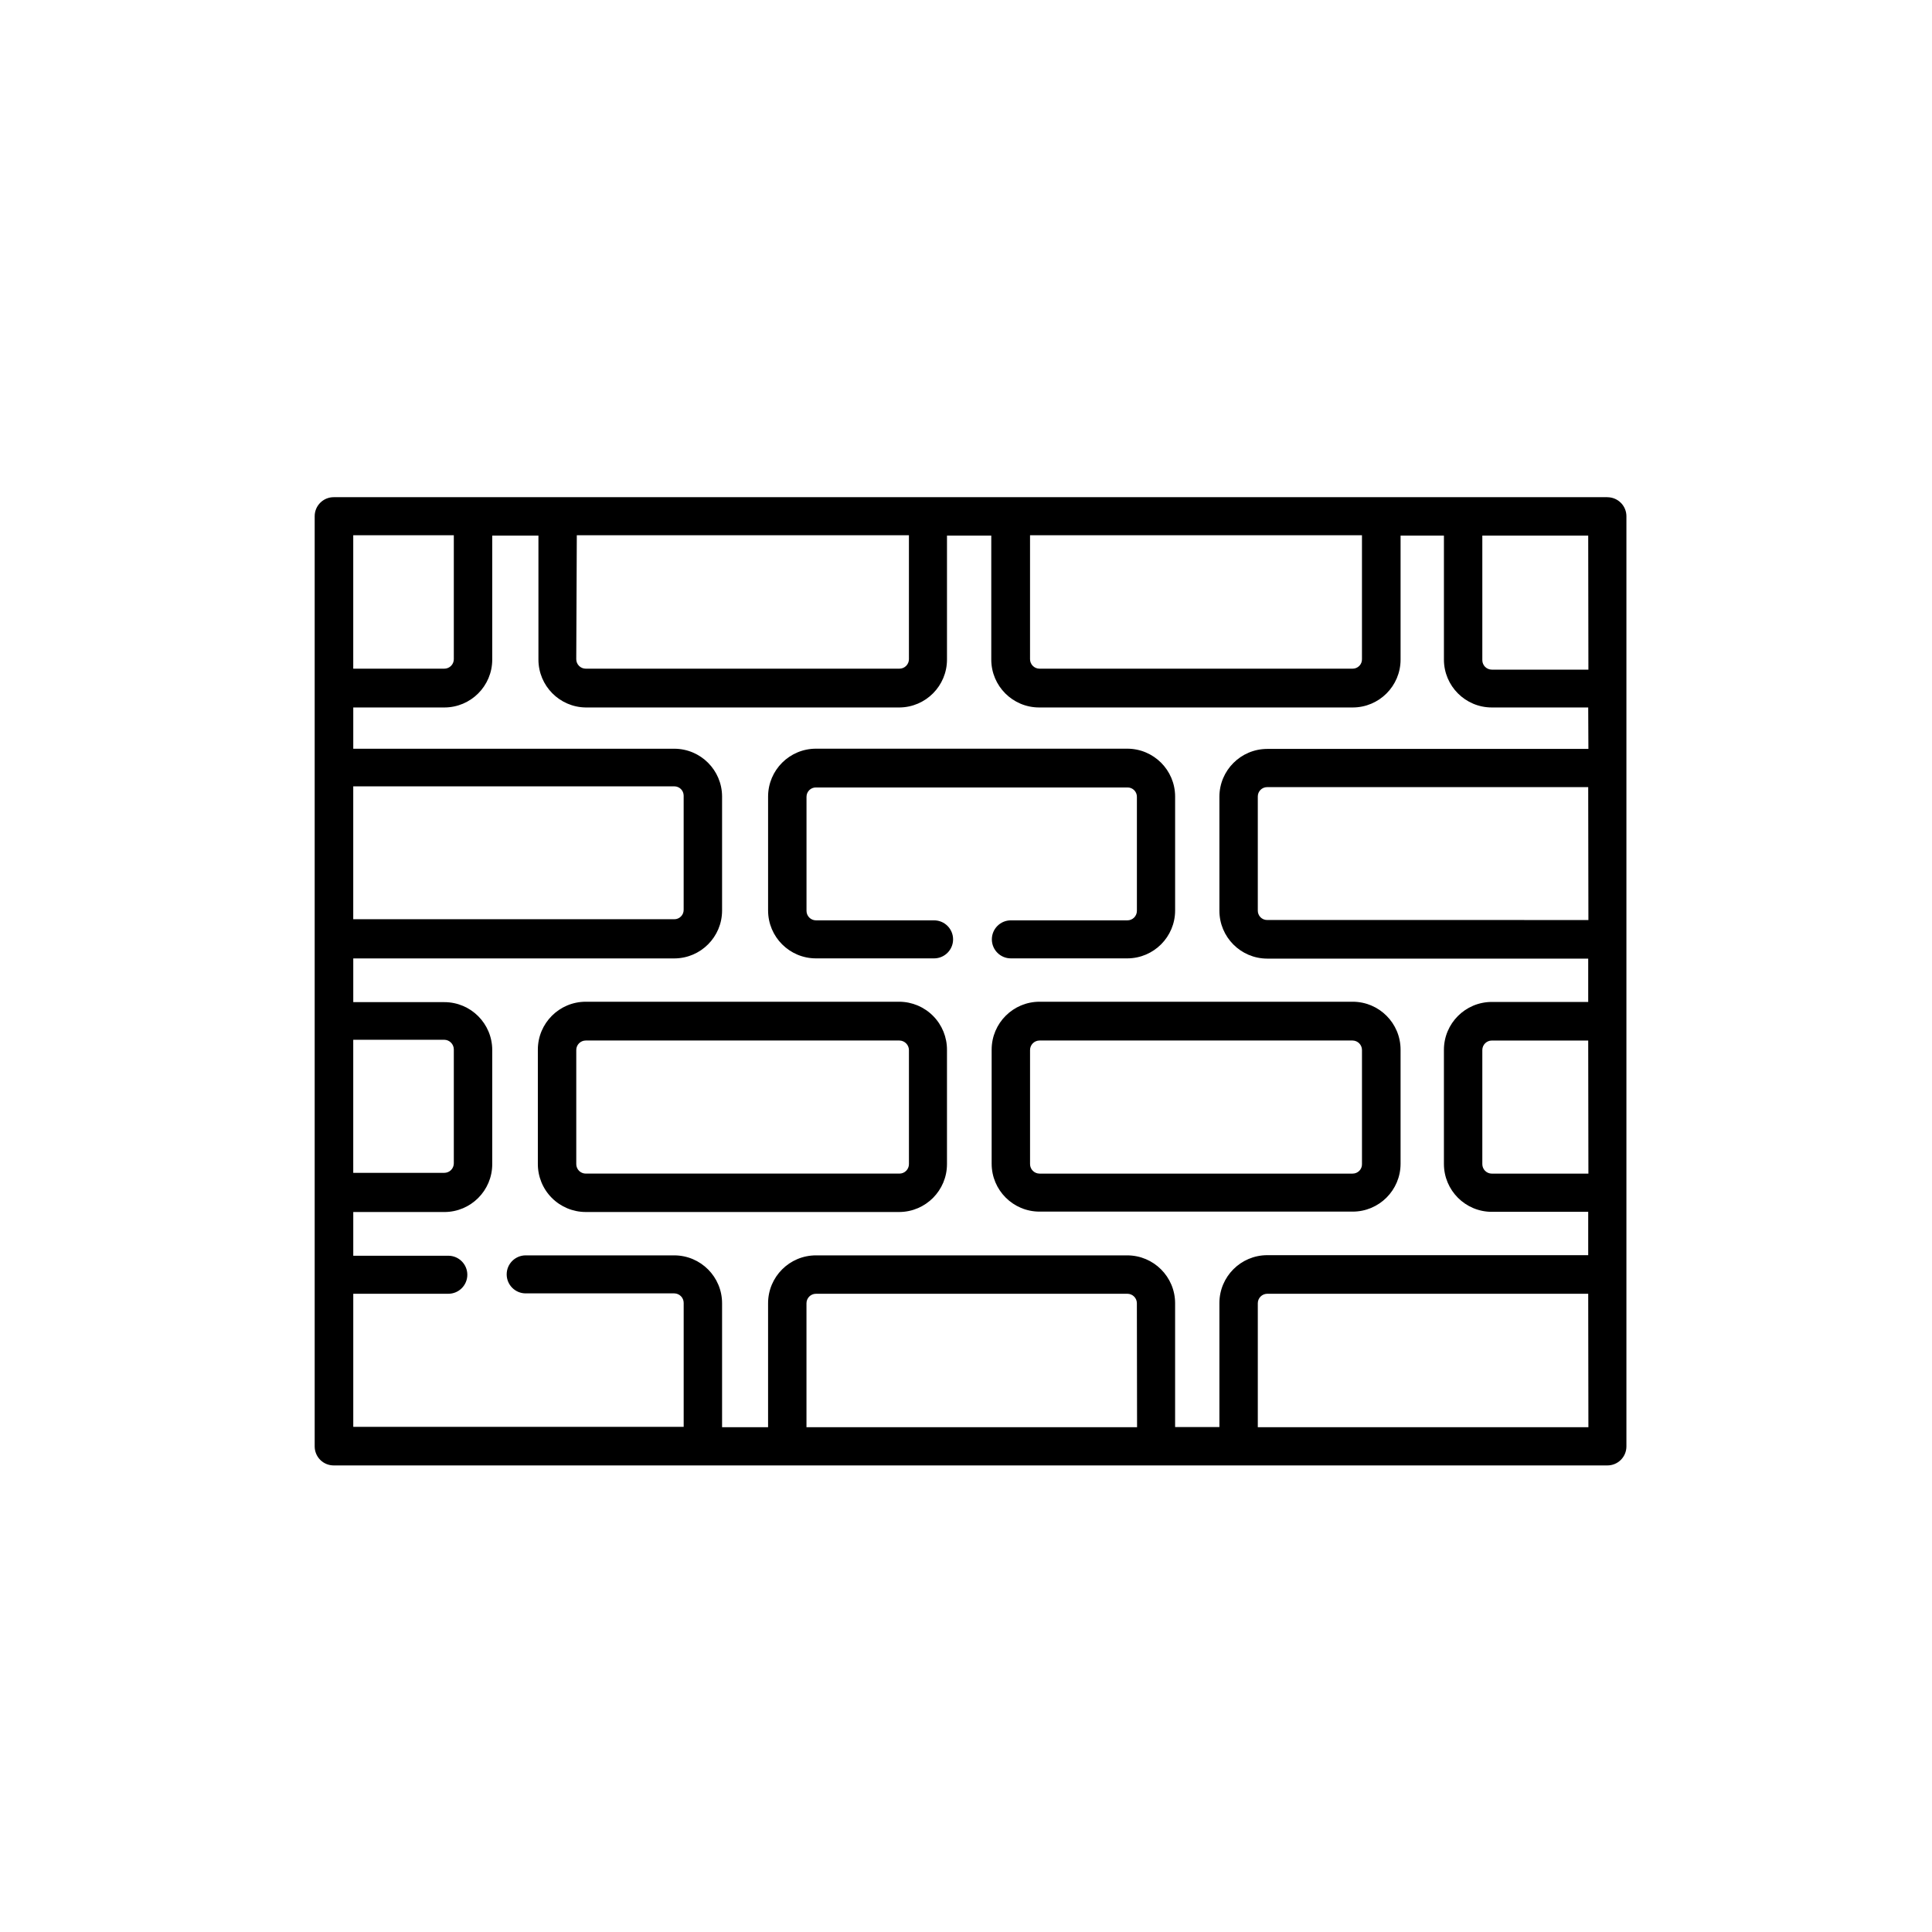
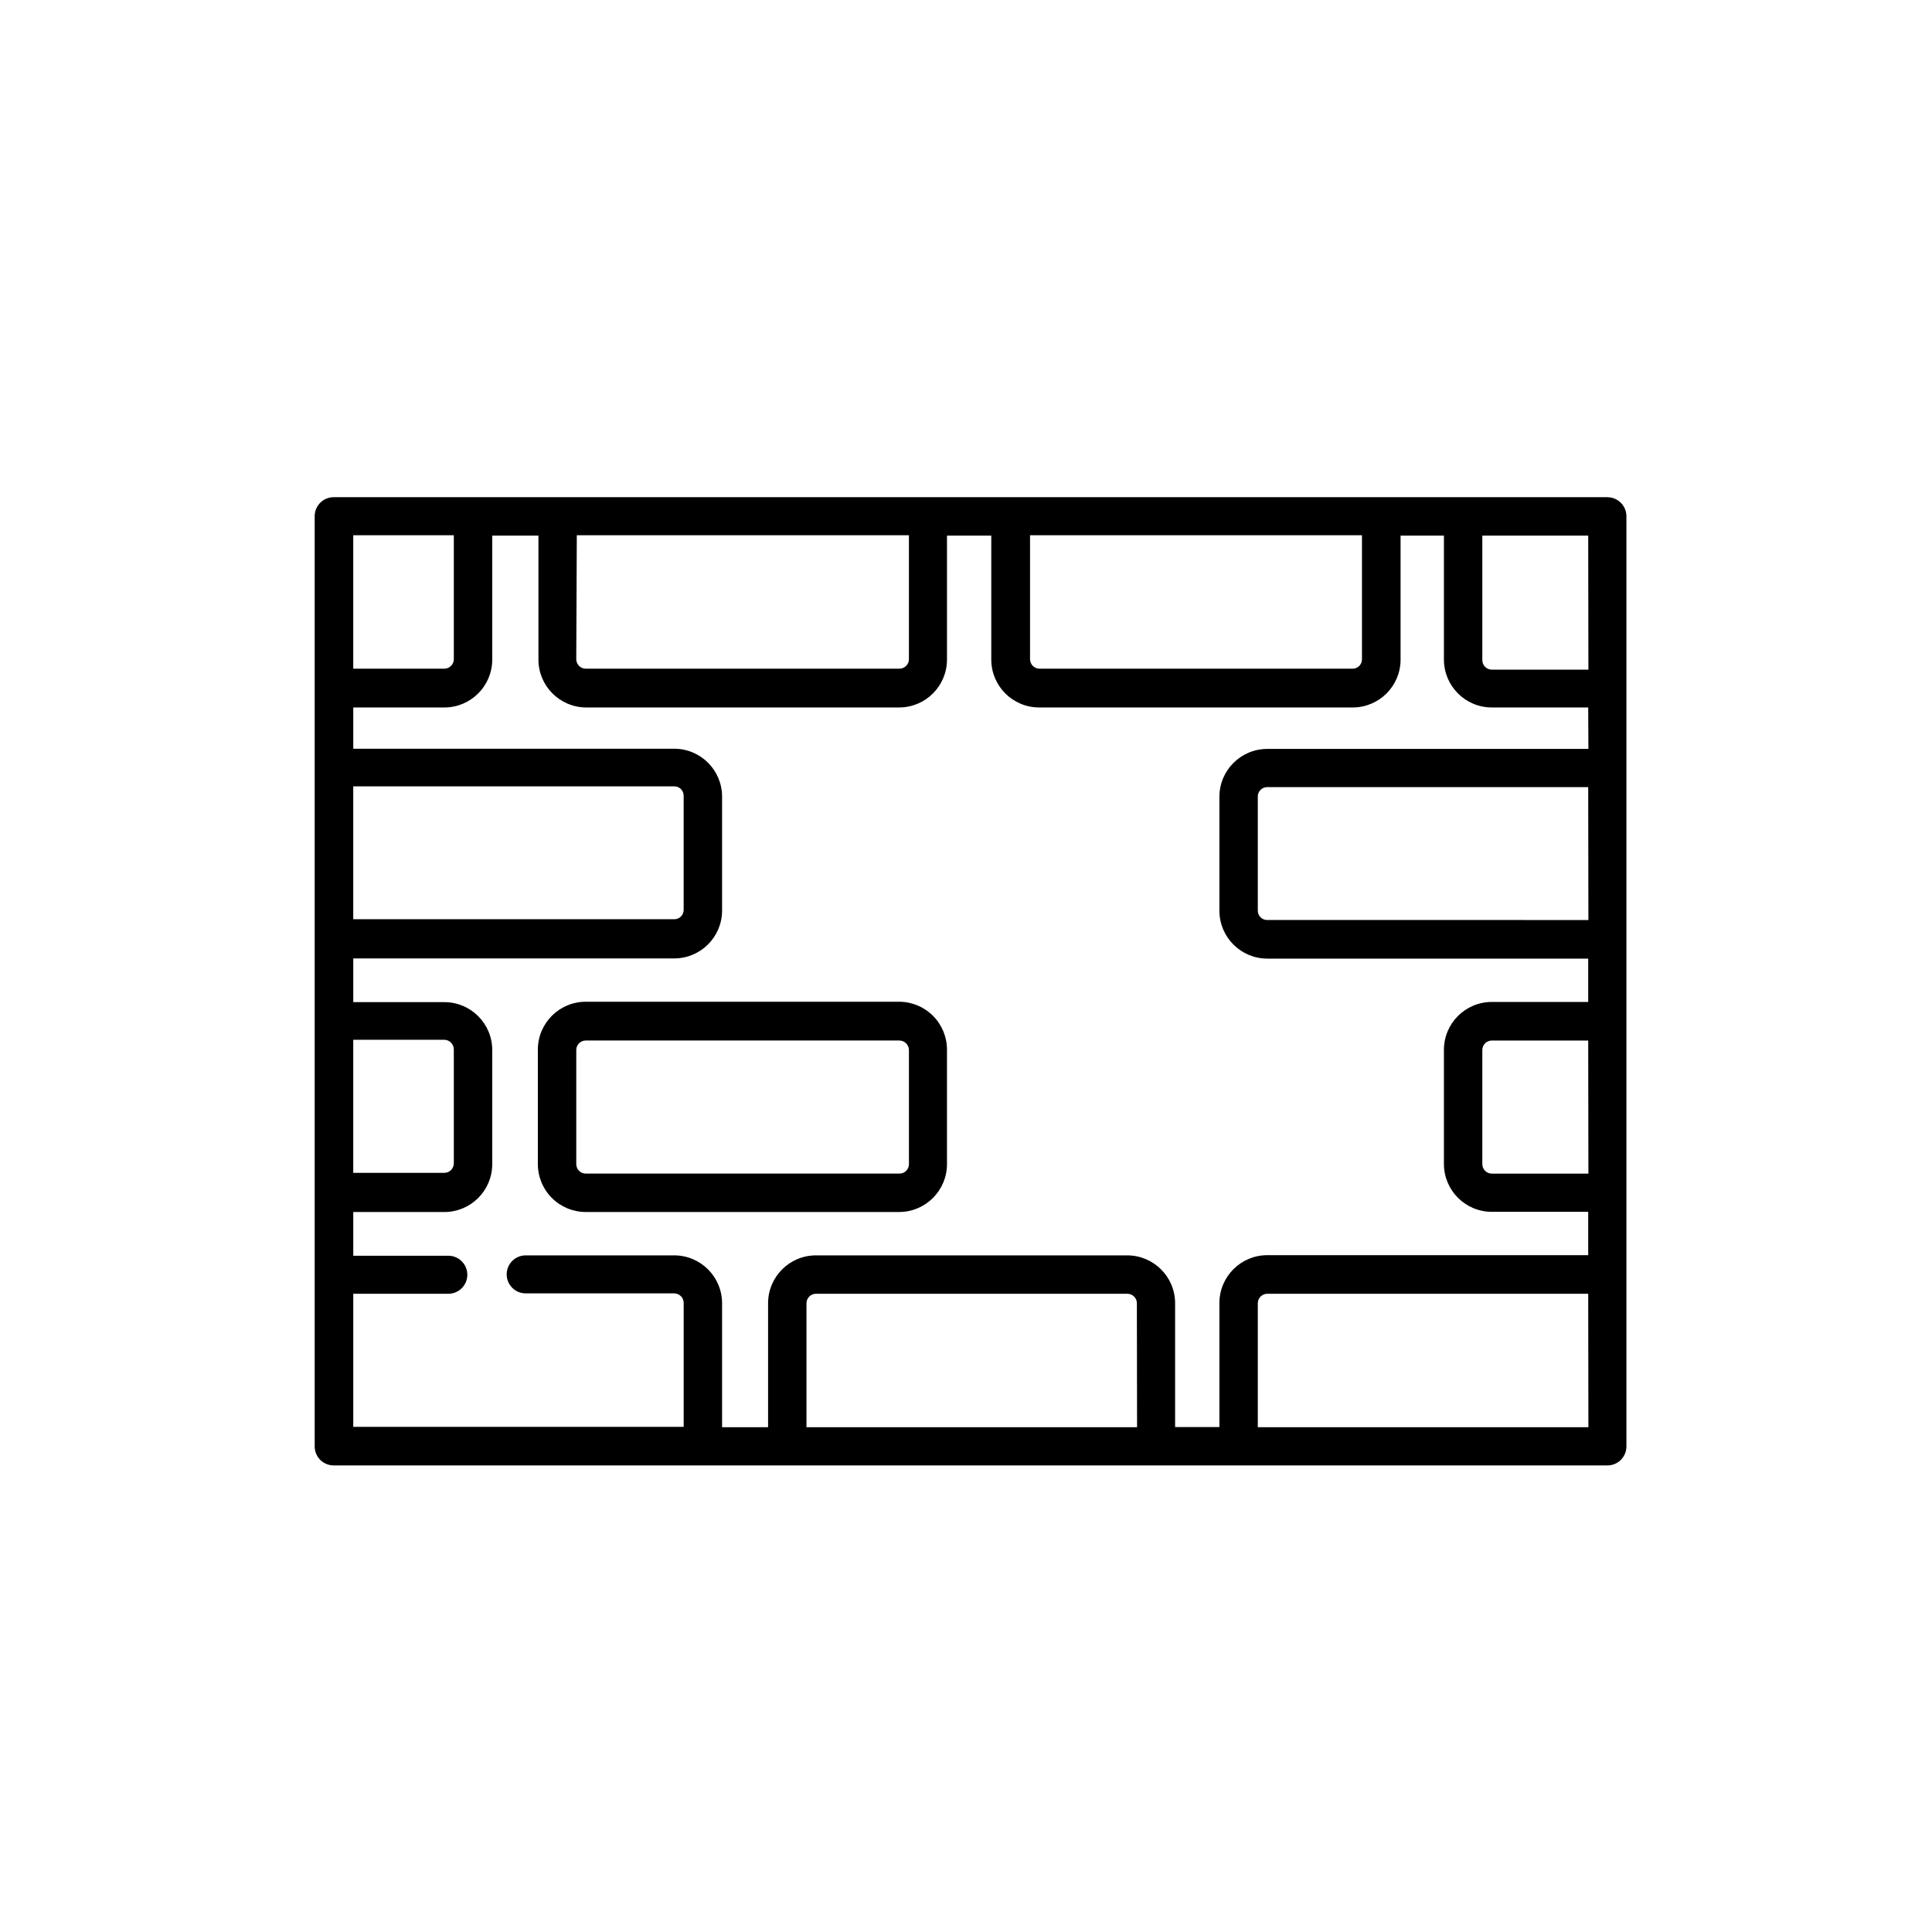
<svg xmlns="http://www.w3.org/2000/svg" fill="#000000" width="800px" height="800px" version="1.1" viewBox="144 144 512 512">
  <g>
    <path d="m569.98 275.76h-337.55c-2.781 0-5.035 2.258-5.035 5.039v246.52c0 1.336 0.531 2.617 1.473 3.562 0.945 0.945 2.227 1.473 3.562 1.473h337.55c1.336 0 2.617-0.527 3.562-1.473s1.477-2.227 1.477-3.562v-246.46c0.012-1.344-0.512-2.641-1.461-3.594-0.945-0.957-2.234-1.496-3.578-1.496zm-153.01 10.078h87.965v32.848c0.016 0.664-0.238 1.305-0.703 1.777-0.465 0.477-1.102 0.742-1.766 0.742h-82.977c-1.391 0-2.519-1.129-2.519-2.519zm-120.11 0h88.016v32.848c0 0.668-0.266 1.309-0.738 1.781-0.469 0.473-1.109 0.738-1.781 0.738h-83.125c-1.395 0-2.519-1.129-2.519-2.519zm-59.246 0h26.652v32.848c0 0.668-0.266 1.309-0.738 1.781s-1.113 0.738-1.781 0.738h-24.133zm0 66.555 85.094-0.004c1.363 0 2.469 1.105 2.469 2.469v30.23c0.012 0.664-0.242 1.305-0.707 1.777-0.465 0.477-1.098 0.742-1.762 0.742h-85.094zm0 67.156h24.133c1.379 0.027 2.492 1.137 2.519 2.519v30.23-0.004c0 0.668-0.266 1.309-0.738 1.781-0.473 0.473-1.113 0.738-1.781 0.738h-24.133zm207.72 102.68h-87.609v-32.848c0-1.391 1.125-2.519 2.516-2.519h82.527c0.668 0 1.309 0.266 1.781 0.738 0.473 0.473 0.734 1.113 0.734 1.781zm119.61 0h-87.613v-32.848c0-1.371 1.098-2.492 2.469-2.519h85.094zm0-67.207h-25.594c-1.391 0-2.519-1.129-2.519-2.519v-30.23c0-1.391 1.129-2.519 2.519-2.519h25.543zm0-67.207-85.145-0.004c-0.664 0-1.297-0.266-1.762-0.738-0.465-0.477-0.719-1.117-0.707-1.777v-30.23c0-1.363 1.105-2.469 2.469-2.469h85.094zm0-45.344h-85.145c-6.973 0.027-12.617 5.672-12.645 12.645v30.23-0.004c0 6.992 5.652 12.672 12.645 12.699h85.094v11.488l-25.543-0.004c-7.012 0-12.695 5.684-12.695 12.695v30.23c0 7.012 5.684 12.695 12.695 12.695h25.543v11.488h-85.094c-6.992 0.027-12.645 5.703-12.645 12.695v32.848h-11.738v-32.797c0-7.012-5.684-12.695-12.695-12.695h-82.477c-7.012 0-12.695 5.684-12.695 12.695v32.848h-12.191v-32.848c0-6.992-5.652-12.668-12.645-12.695h-39.398c-2.781 0-5.039 2.254-5.039 5.035 0 2.785 2.258 5.039 5.039 5.039h39.398c1.371 0.027 2.469 1.148 2.469 2.519v32.848h-87.562v-35.266h25.191c2.781 0 5.035-2.254 5.035-5.039 0-2.781-2.254-5.039-5.035-5.039h-25.191v-11.586h24.133c7.012 0 12.695-5.684 12.695-12.695v-30.23c0-7.012-5.684-12.695-12.695-12.695h-24.133v-11.586h85.094c6.992-0.027 12.645-5.703 12.645-12.695v-30.23c-0.027-6.973-5.672-12.617-12.645-12.645h-85.094v-10.934h24.133c7.012 0 12.695-5.684 12.695-12.695v-32.848h12.242v32.848c0 6.953 5.594 12.613 12.547 12.695h83.125c6.973-0.055 12.598-5.723 12.598-12.695v-32.848h11.738v32.848c0 7.012 5.684 12.695 12.695 12.695h83.078c7.012 0 12.695-5.684 12.695-12.695v-32.848h11.488v32.848c0 7.012 5.684 12.695 12.695 12.695h25.543zm0-21.008-25.594-0.004c-1.391 0-2.519-1.125-2.519-2.516v-33h28.062z" />
-     <path d="m502.47 409.47h-82.977c-7.012 0-12.695 5.688-12.695 12.699v30.23-0.004c0 7.012 5.684 12.695 12.695 12.695h82.977c7.012 0 12.695-5.684 12.695-12.695v-30.23 0.004c0-7.012-5.684-12.699-12.695-12.699zm2.469 43.023v0.004c0.016 0.664-0.238 1.305-0.703 1.777-0.465 0.473-1.102 0.742-1.766 0.742h-82.977c-1.391 0-2.519-1.129-2.519-2.519v-30.23c0-1.391 1.129-2.519 2.519-2.519h82.977c1.371 0.027 2.469 1.148 2.469 2.519z" />
    <path d="m382.36 409.47h-83.125c-7.012 0-12.699 5.688-12.699 12.699v30.23-0.004c-0.023 3.387 1.301 6.641 3.684 9.043 2.383 2.402 5.629 3.754 9.016 3.754h83.125c6.973-0.055 12.598-5.723 12.598-12.695v-30.23c0.027-3.367-1.285-6.606-3.648-9.004-2.363-2.402-5.582-3.766-8.949-3.793zm2.519 43.023v0.004c0 0.668-0.266 1.309-0.738 1.781-0.469 0.473-1.109 0.738-1.781 0.738h-83.125c-1.395 0-2.519-1.129-2.519-2.519v-30.23c0-1.391 1.125-2.519 2.519-2.519h83.125c1.383 0.027 2.496 1.141 2.519 2.519z" />
-     <path d="m360.25 397.98h31.289c2.781 0 5.039-2.258 5.039-5.039s-2.258-5.039-5.039-5.039h-31.289c-1.391 0-2.516-1.129-2.516-2.519v-30.23 0.004c0-0.664 0.266-1.301 0.738-1.766 0.477-0.465 1.117-0.719 1.777-0.703h82.527c0.66-0.016 1.305 0.238 1.777 0.703 0.473 0.465 0.742 1.102 0.738 1.766v30.23-0.004c0 0.668-0.262 1.309-0.734 1.781-0.473 0.473-1.113 0.738-1.781 0.738h-30.887c-2.781 0-5.035 2.258-5.035 5.039s2.254 5.039 5.035 5.039h30.887c6.992-0.027 12.645-5.703 12.645-12.695v-30.23c-0.027-6.992-5.703-12.645-12.695-12.645h-82.477c-6.992 0-12.668 5.652-12.695 12.645v30.23c0 7.012 5.684 12.695 12.695 12.695z" />
  </g>
</svg>